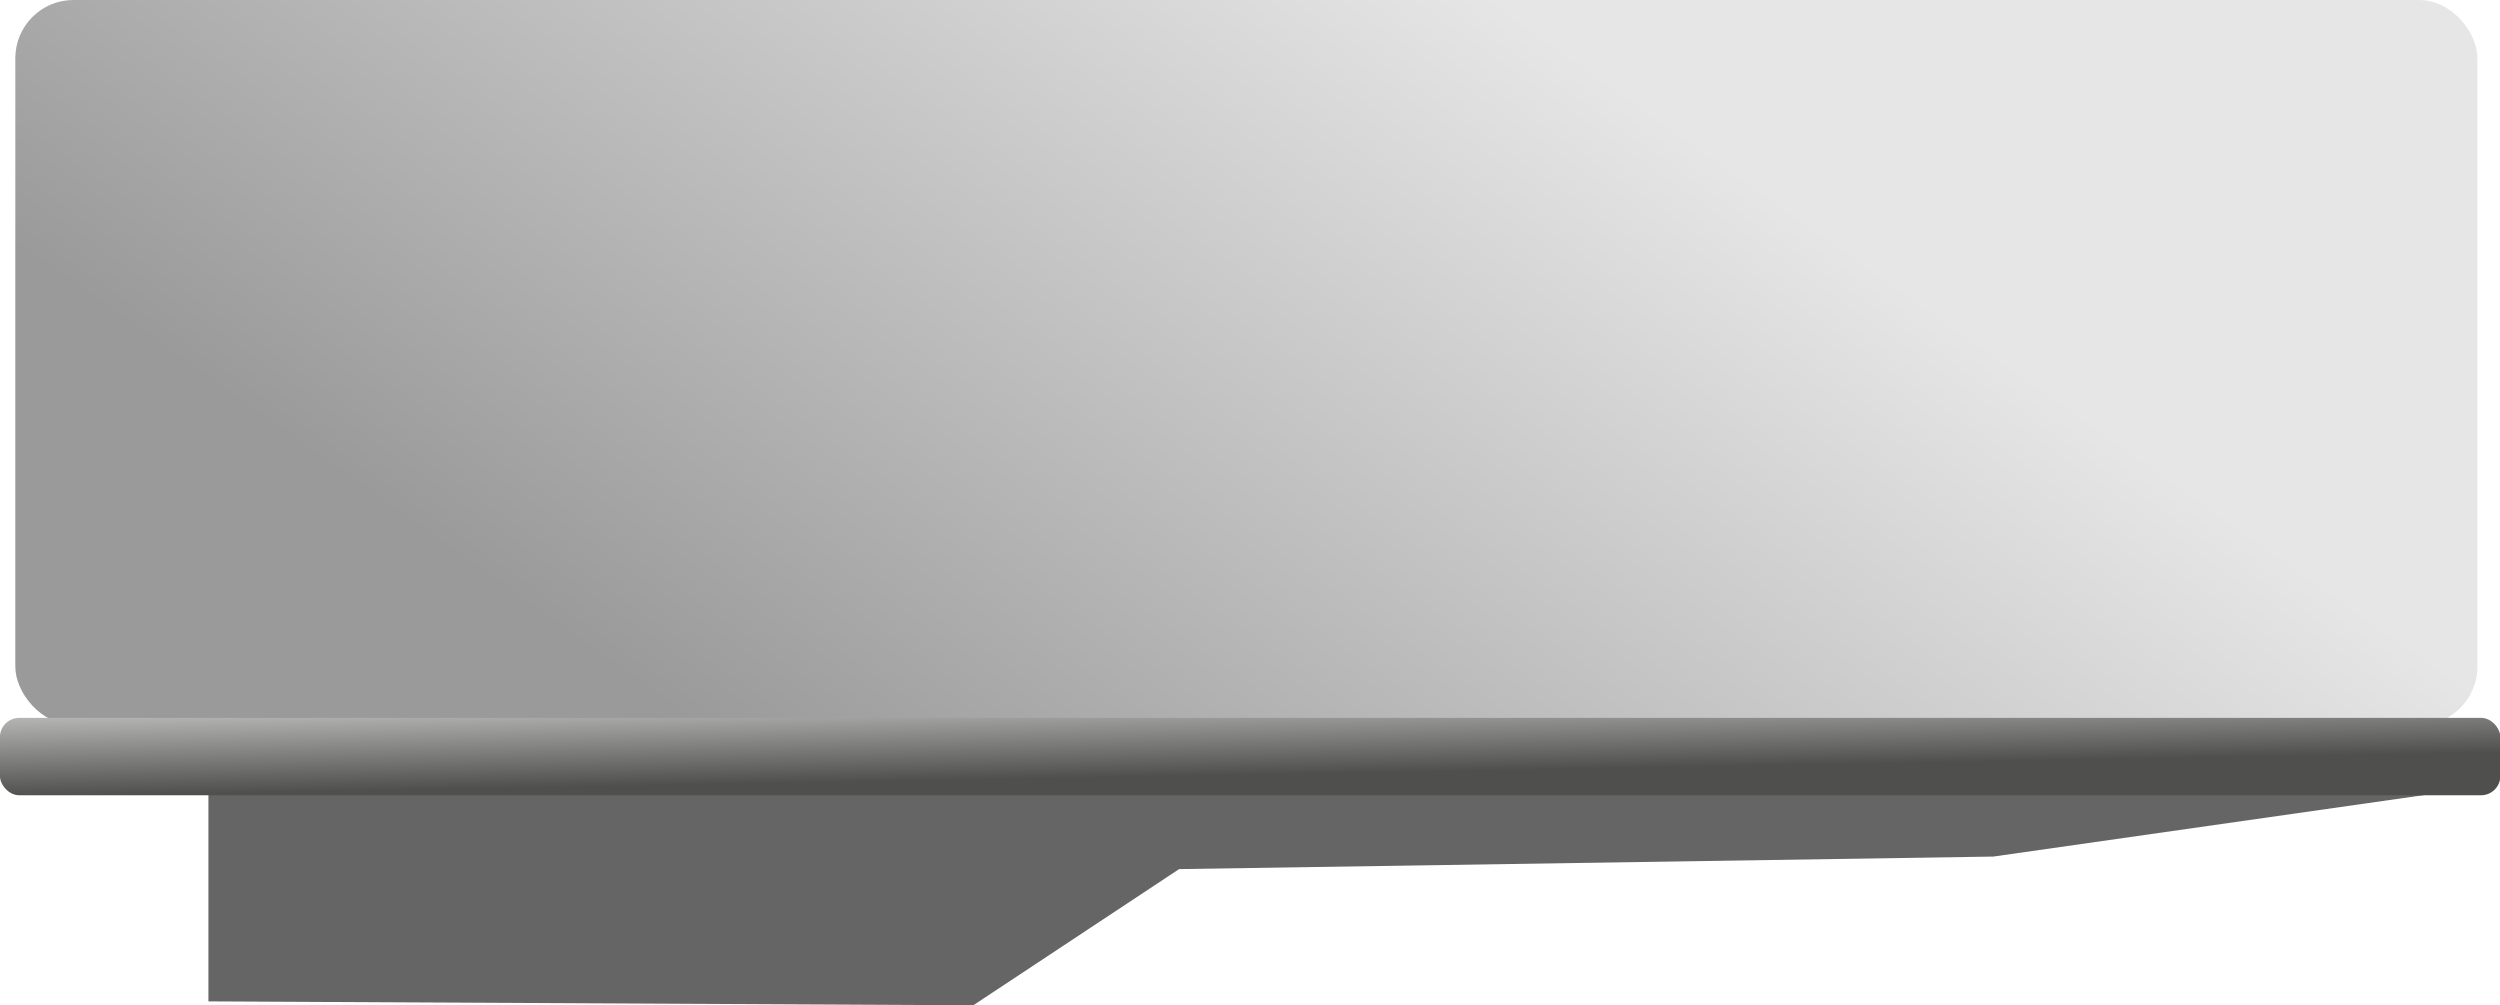
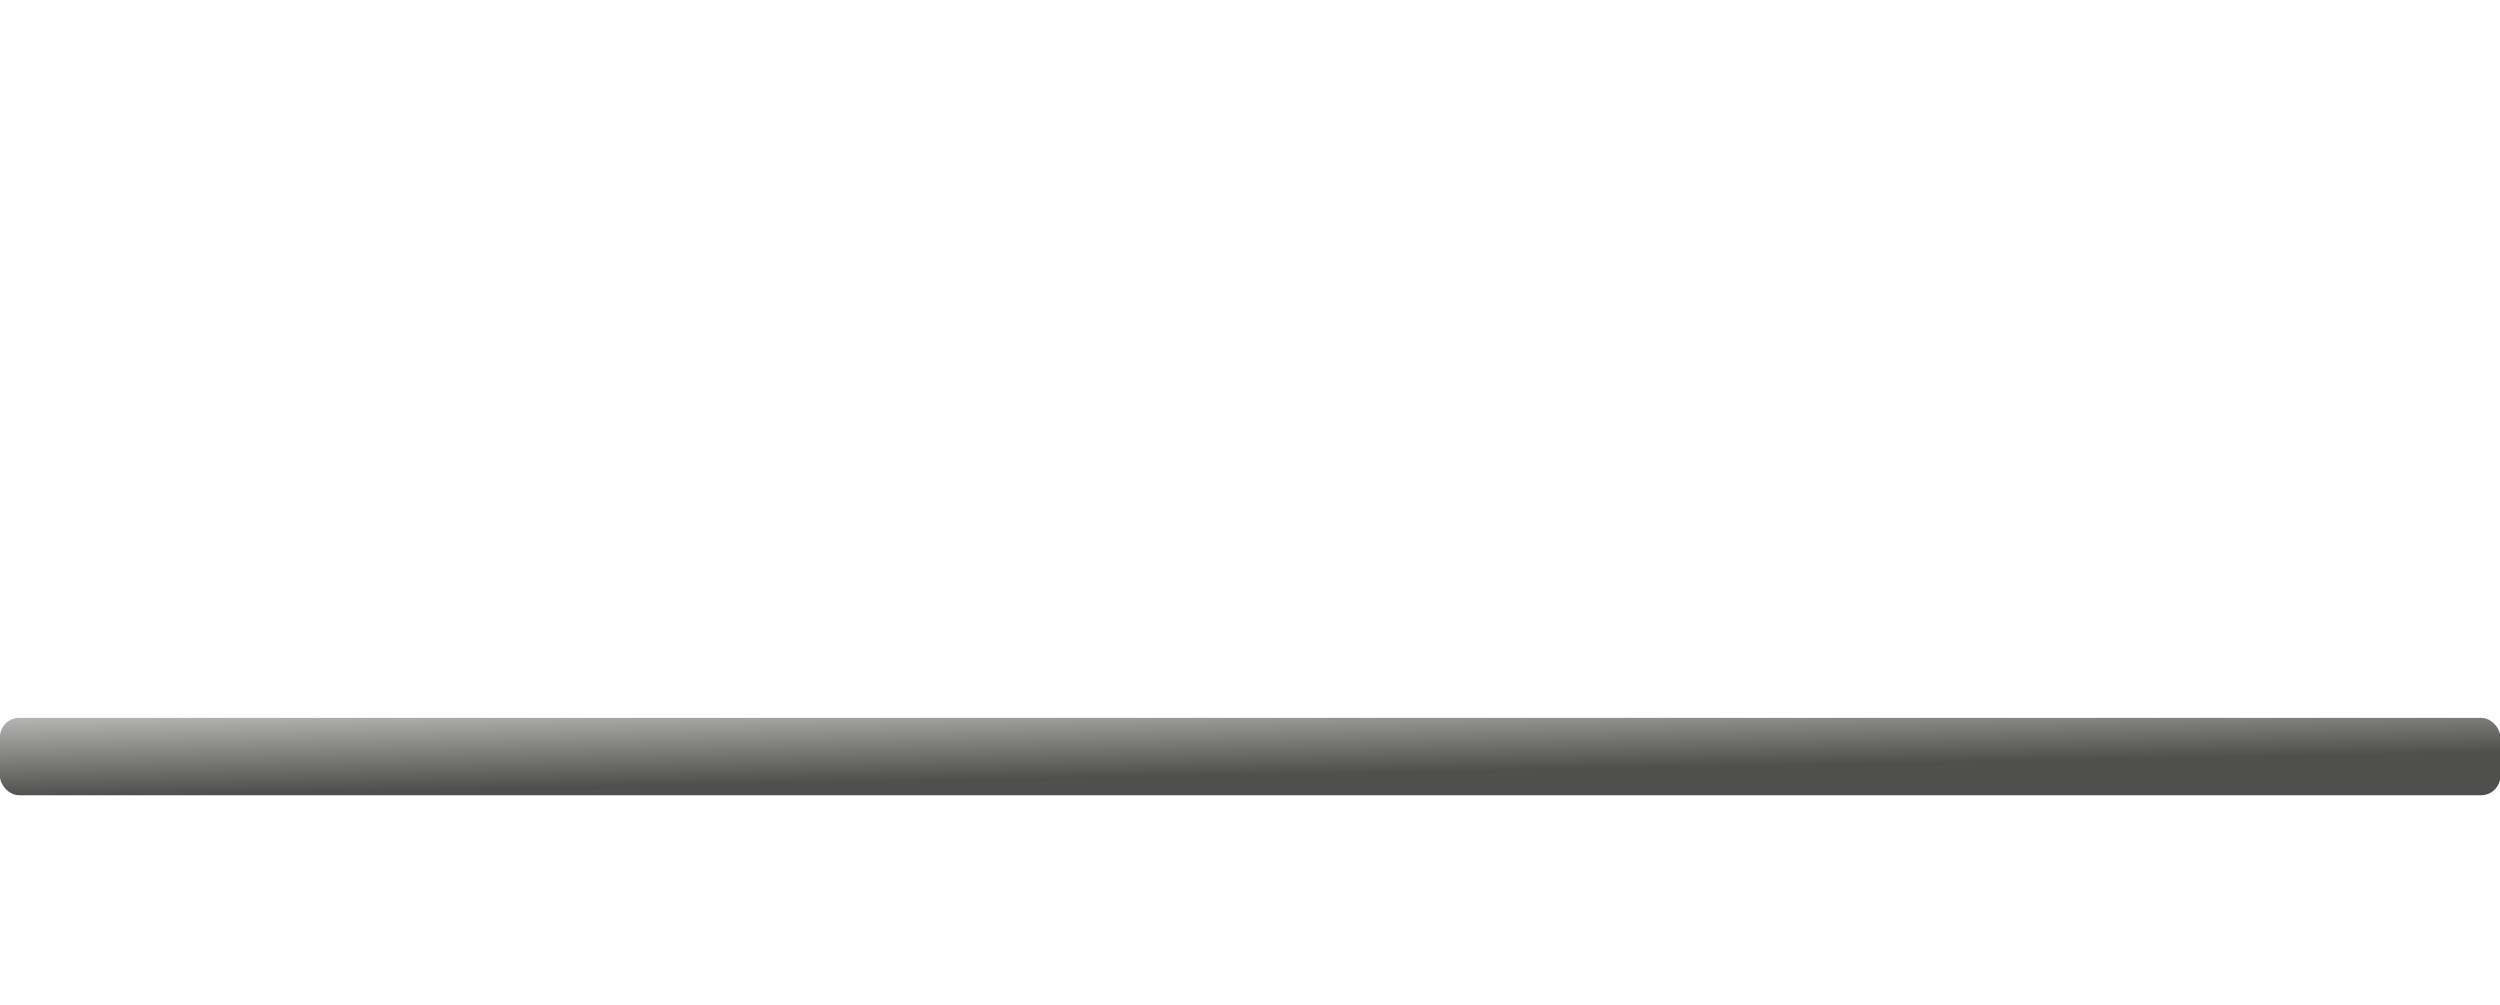
<svg xmlns="http://www.w3.org/2000/svg" xmlns:ns1="http://www.inkscape.org/namespaces/inkscape" xmlns:ns2="http://sodipodi.sourceforge.net/DTD/sodipodi-0.dtd" xmlns:xlink="http://www.w3.org/1999/xlink" width="190.919mm" height="76.765mm" viewBox="0 0 676.483 272.002" id="svg7469" version="1.1" ns1:version="0.91 r13725" ns2:docname="container.svg">
  <defs id="defs7471">
    <linearGradient ns1:collect="always" xlink:href="#linearGradient863" id="linearGradient3330" gradientUnits="userSpaceOnUse" gradientTransform="scale(1.761,0.568)" x1="16.958" y1="481.947" x2="209.17" y2="401.542" />
    <linearGradient id="linearGradient863">
      <stop id="stop864" offset="0" style="stop-color:#9a9a9a;stop-opacity:1;" />
      <stop id="stop865" offset="1" style="stop-color:#e6e6e6;stop-opacity:1;" />
    </linearGradient>
    <linearGradient ns1:collect="always" xlink:href="#linearGradient760" id="linearGradient3332" gradientUnits="userSpaceOnUse" gradientTransform="scale(5.432,0.184)" x1="5.765" y1="1451.323" x2="71.684" y2="1565.197" />
    <linearGradient id="linearGradient760">
      <stop id="stop761" offset="0" style="stop-color:#e6e6e6;stop-opacity:1;" />
      <stop id="stop762" offset="1" style="stop-color:#4f4f4d;stop-opacity:1;" />
    </linearGradient>
  </defs>
  <ns2:namedview id="base" pagecolor="#ffffff" bordercolor="#666666" borderopacity="1.0" ns1:pageopacity="0.0" ns1:pageshadow="2" ns1:zoom="0.35" ns1:cx="-655.32992" ns1:cy="104.5724" ns1:document-units="px" ns1:current-layer="layer1" showgrid="false" fit-margin-top="0" fit-margin-left="0" fit-margin-right="0" fit-margin-bottom="0" ns1:window-width="3200" ns1:window-height="1679" ns1:window-x="0" ns1:window-y="0" ns1:window-maximized="1" />
  <g ns1:label="Calque 1" ns1:groupmode="layer" id="layer1" transform="translate(18.242,-364.933)">
    <g id="g4902" transform="matrix(1.248,0,0,1.14,114.413,256.643)">
-       <path ns1:connector-curvature="0" ns2:nodetypes="ccccccc" id="path805" d="m -61.105,281.762 0,50.921 165.835,0.93 44.638,-32.332 176.525,-2.97 95.052,-14.852 -482.05,-1.697 z" style="font-size:12px;fill:#656566;fill-opacity:1;fill-rule:evenodd" />
      <g transform="translate(5.092,-13.579)" id="g1006">
-         <rect ry="13.821" y="108.577" x="-108.065" height="172.053" width="533.833" id="rect777" style="font-size:12px;fill:url(#linearGradient3330);fill-rule:evenodd" rx="12.576" />
        <rect ry="4.607" y="278.959" x="-111.406" height="18.375" width="542.158" id="rect778" style="font-size:12px;fill:url(#linearGradient3332);fill-rule:evenodd" rx="4.192" />
      </g>
    </g>
  </g>
</svg>